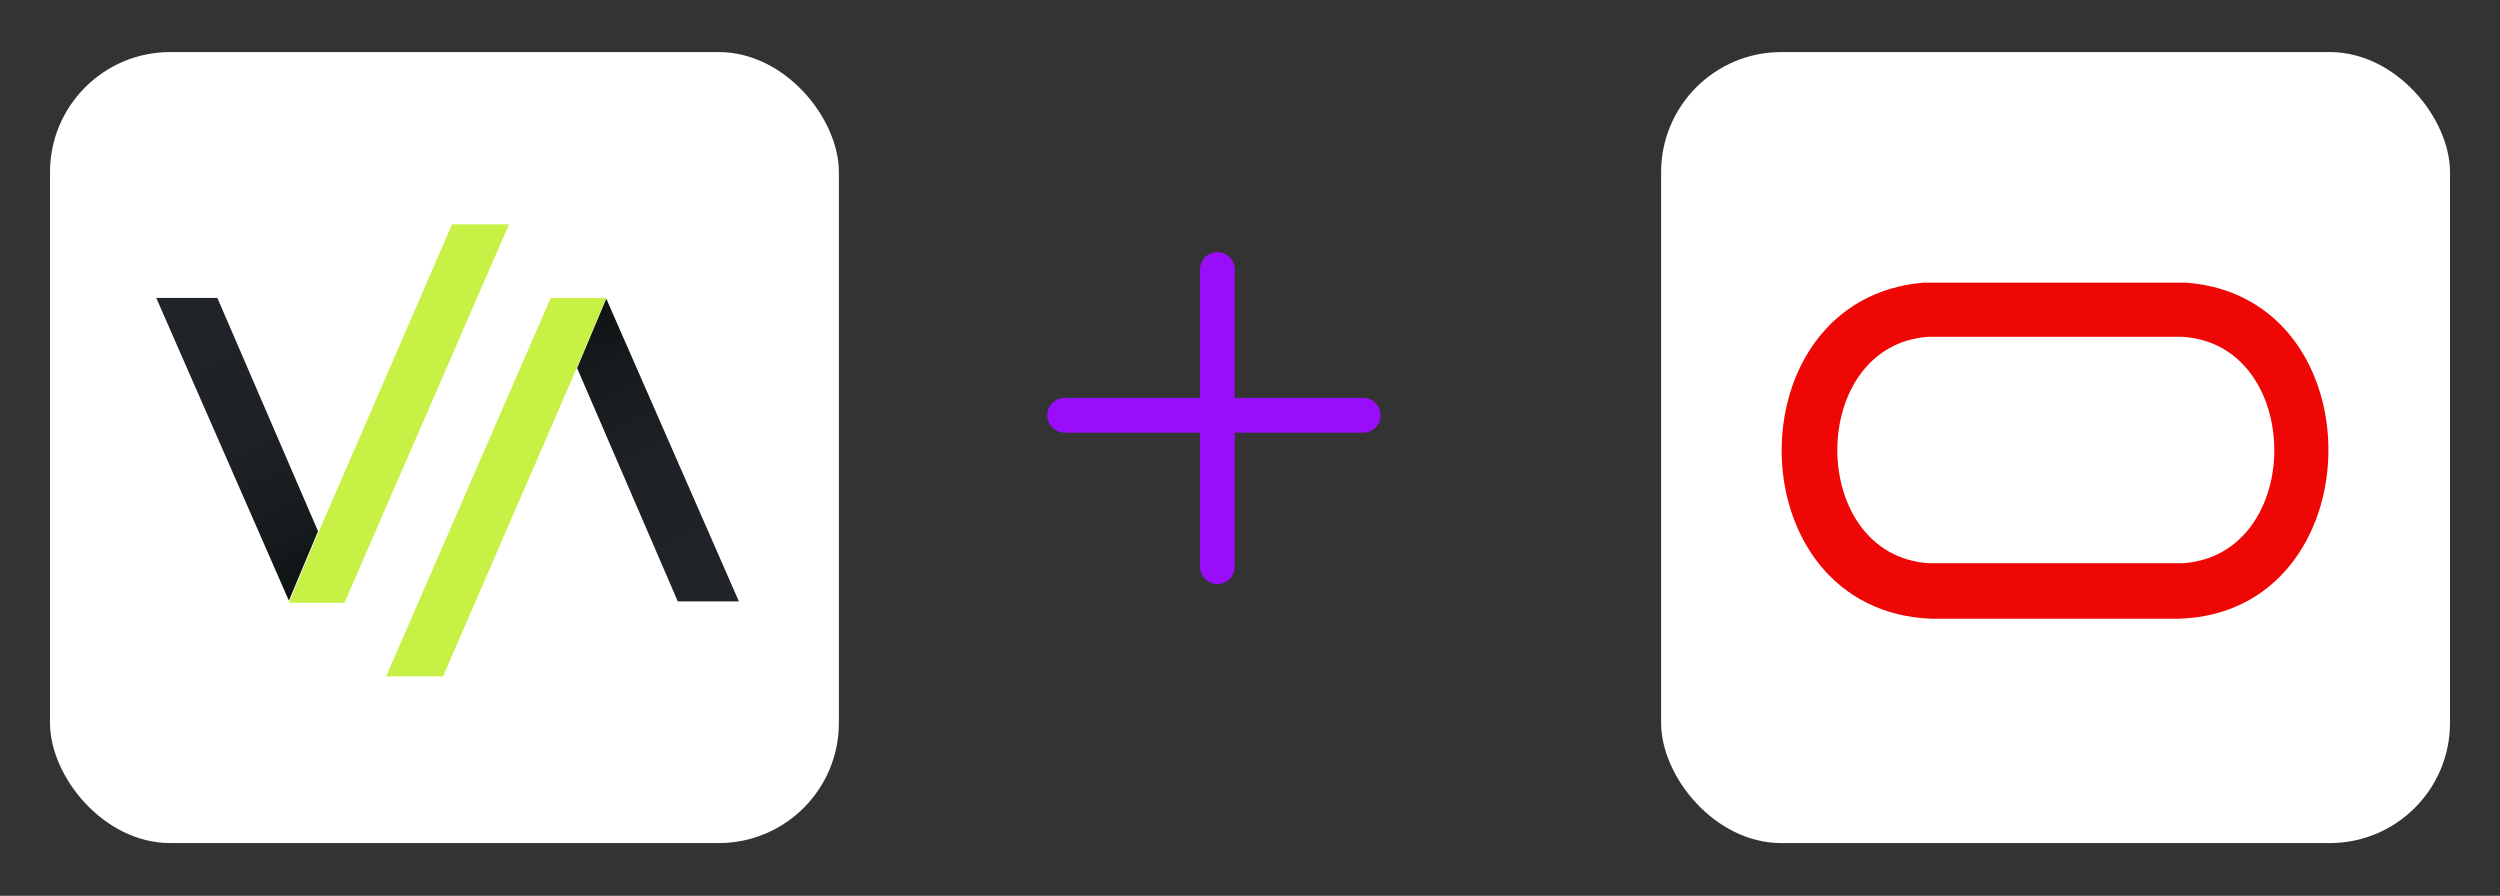
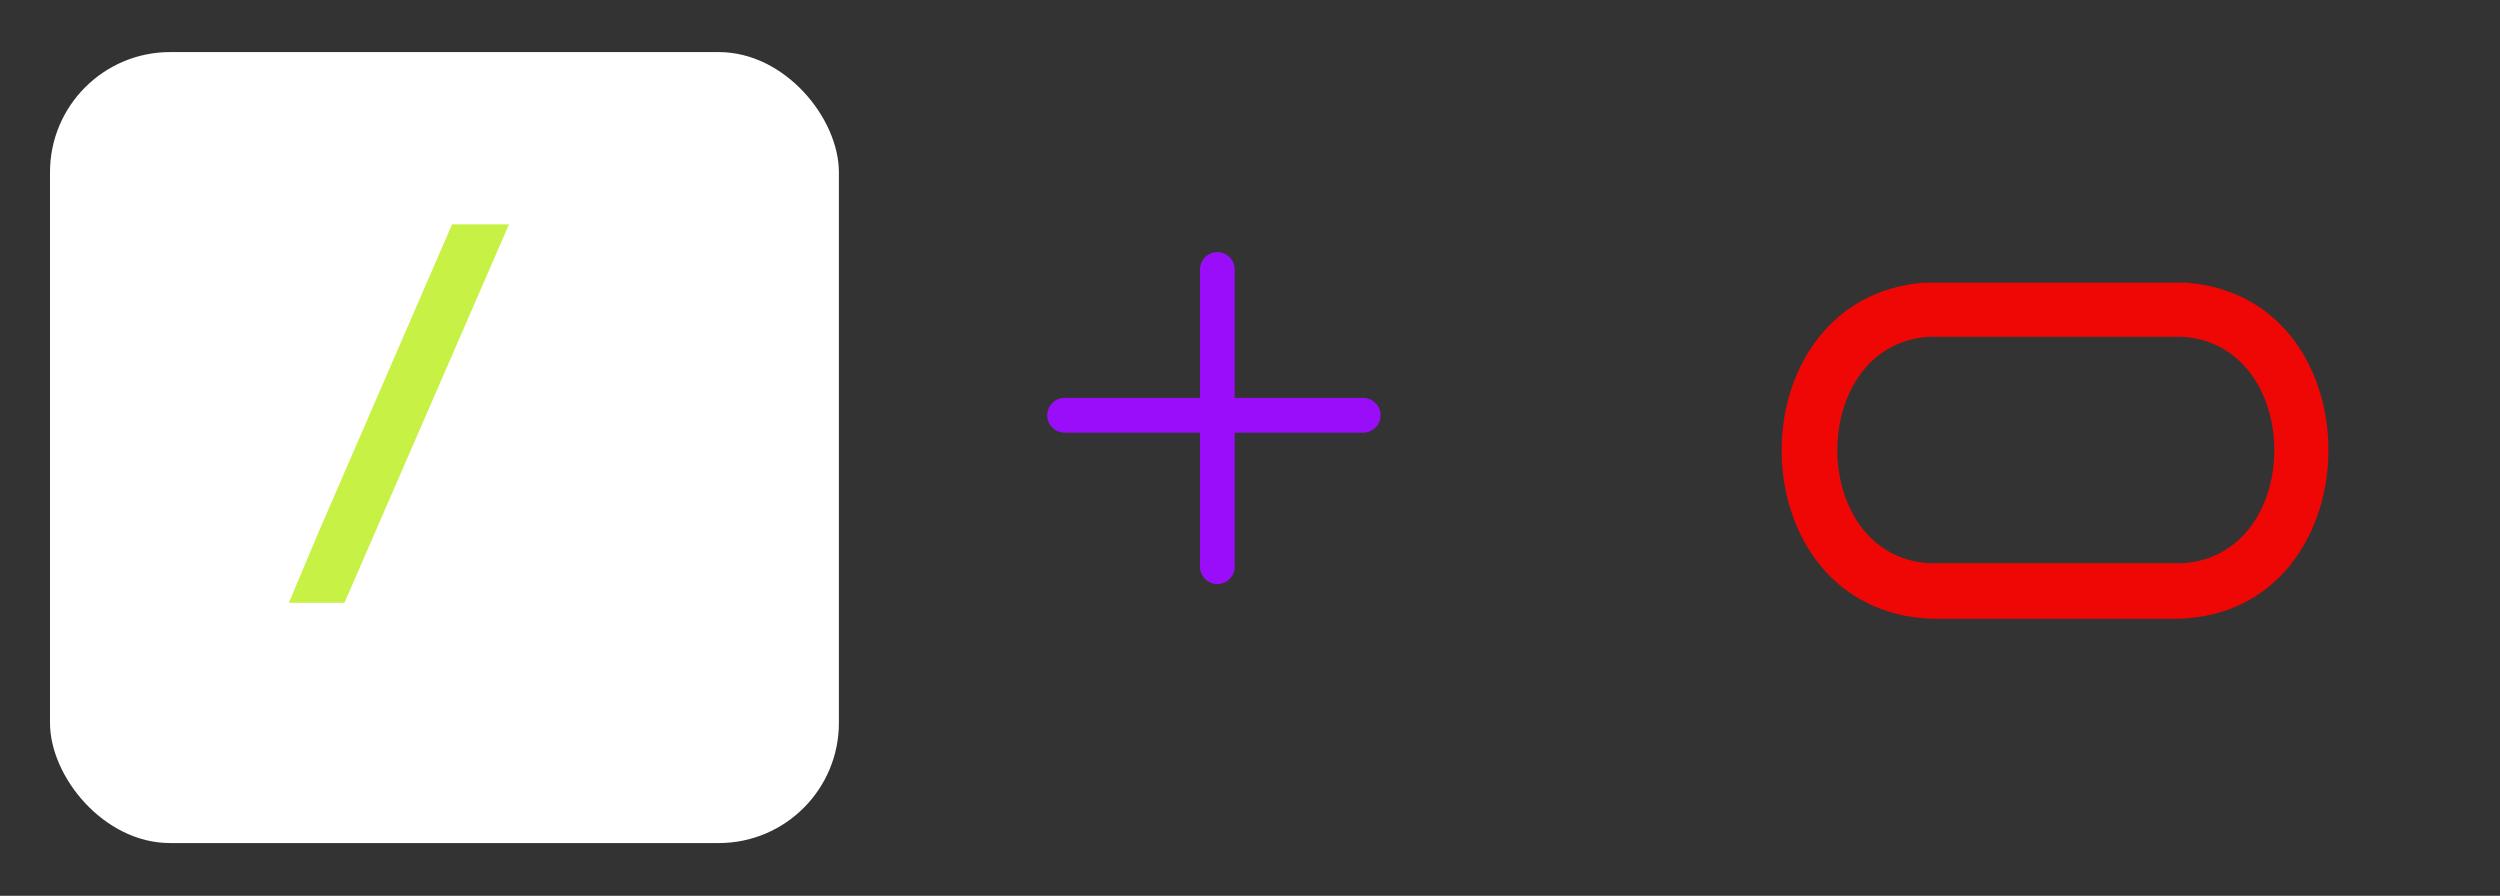
<svg xmlns="http://www.w3.org/2000/svg" id="Layer_2" version="1.1" viewBox="0 0 360 129">
  <rect x="0" y="0" width="360" height="129" fill="#333333" stroke="none" />
  <defs>
    <style>
      .st0 {
        fill: url(#linear-gradient1);
      }

      .st1 {
        fill: url(#linear-gradient);
      }

      .st2 {
        fill: #ee0704;
      }

      .st3 {
        fill: #fff;
      }

      .st4 {
        fill: #c8f145;
      }

      .st5 {
        fill: none;
        stroke: #9a0df9;
        stroke-linecap: round;
        stroke-miterlimit: 10;
        stroke-width: 5px;
      }
    </style>
    <linearGradient id="linear-gradient" x1="26.1" y1="18.5" x2="45.4" y2="-24.9" gradientTransform="translate(0 60) scale(1 -1)" gradientUnits="userSpaceOnUse">
      <stop offset="0" stop-color="#212428" />
      <stop offset=".5" stop-color="#1e2125" />
      <stop offset=".8" stop-color="#161b1d" />
      <stop offset="1" stop-color="#0d1313" />
    </linearGradient>
    <linearGradient id="linear-gradient1" x1="-9115.5" y1="-2058.5" x2="-9096.2" y2="-2102.1" gradientTransform="translate(-9012.7 2146.7) rotate(-180) scale(1 -1)" gradientUnits="userSpaceOnUse">
      <stop offset="0" stop-color="#212428" />
      <stop offset=".5" stop-color="#1e2125" />
      <stop offset=".8" stop-color="#161b1d" />
      <stop offset="1" stop-color="#0d1313" />
    </linearGradient>
  </defs>
  <g id="Workday">
    <line class="st5" x1="175.3" y1="38.8" x2="175.3" y2="81.6" />
    <line class="st5" x1="196.3" y1="59.8" x2="153.3" y2="59.8" />
    <rect class="st3" x="7.2" y="7.5" width="113.6" height="113.9" rx="17.3" ry="17.3" />
-     <path class="st1" d="M41.6,86.5l-19.1-43.6h8.8l14.5,33.6-4.2,10h0Z" />
    <path class="st4" d="M73.3,32.3l-23.7,54.5h-8l4.2-10,19.3-44.5s8.2,0,8.2,0Z" />
-     <path class="st0" d="M87.3,43l19.1,43.6h-8.8l-14.5-33.6,4.2-10h0Z" />
-     <path class="st4" d="M55.6,97.4l23.7-54.5h8l-4.2,10-19.3,44.5h-8.2Z" />
-     <rect class="st3" x="239.2" y="7.5" width="113.6" height="113.9" rx="17.3" ry="17.3" />
  </g>
  <path class="st2" d="M277.1,40.7h37.7c27.9,2.1,27.1,47.6-1.1,48.4h-35.5c-28.4-1-28.9-46.1-1.2-48.4ZM277.7,48.5c-17.5,1.2-17.5,31.4,0,32.6h36.7c17.6-1.3,17.4-31.6-.2-32.6h-36.5Z" />
</svg>